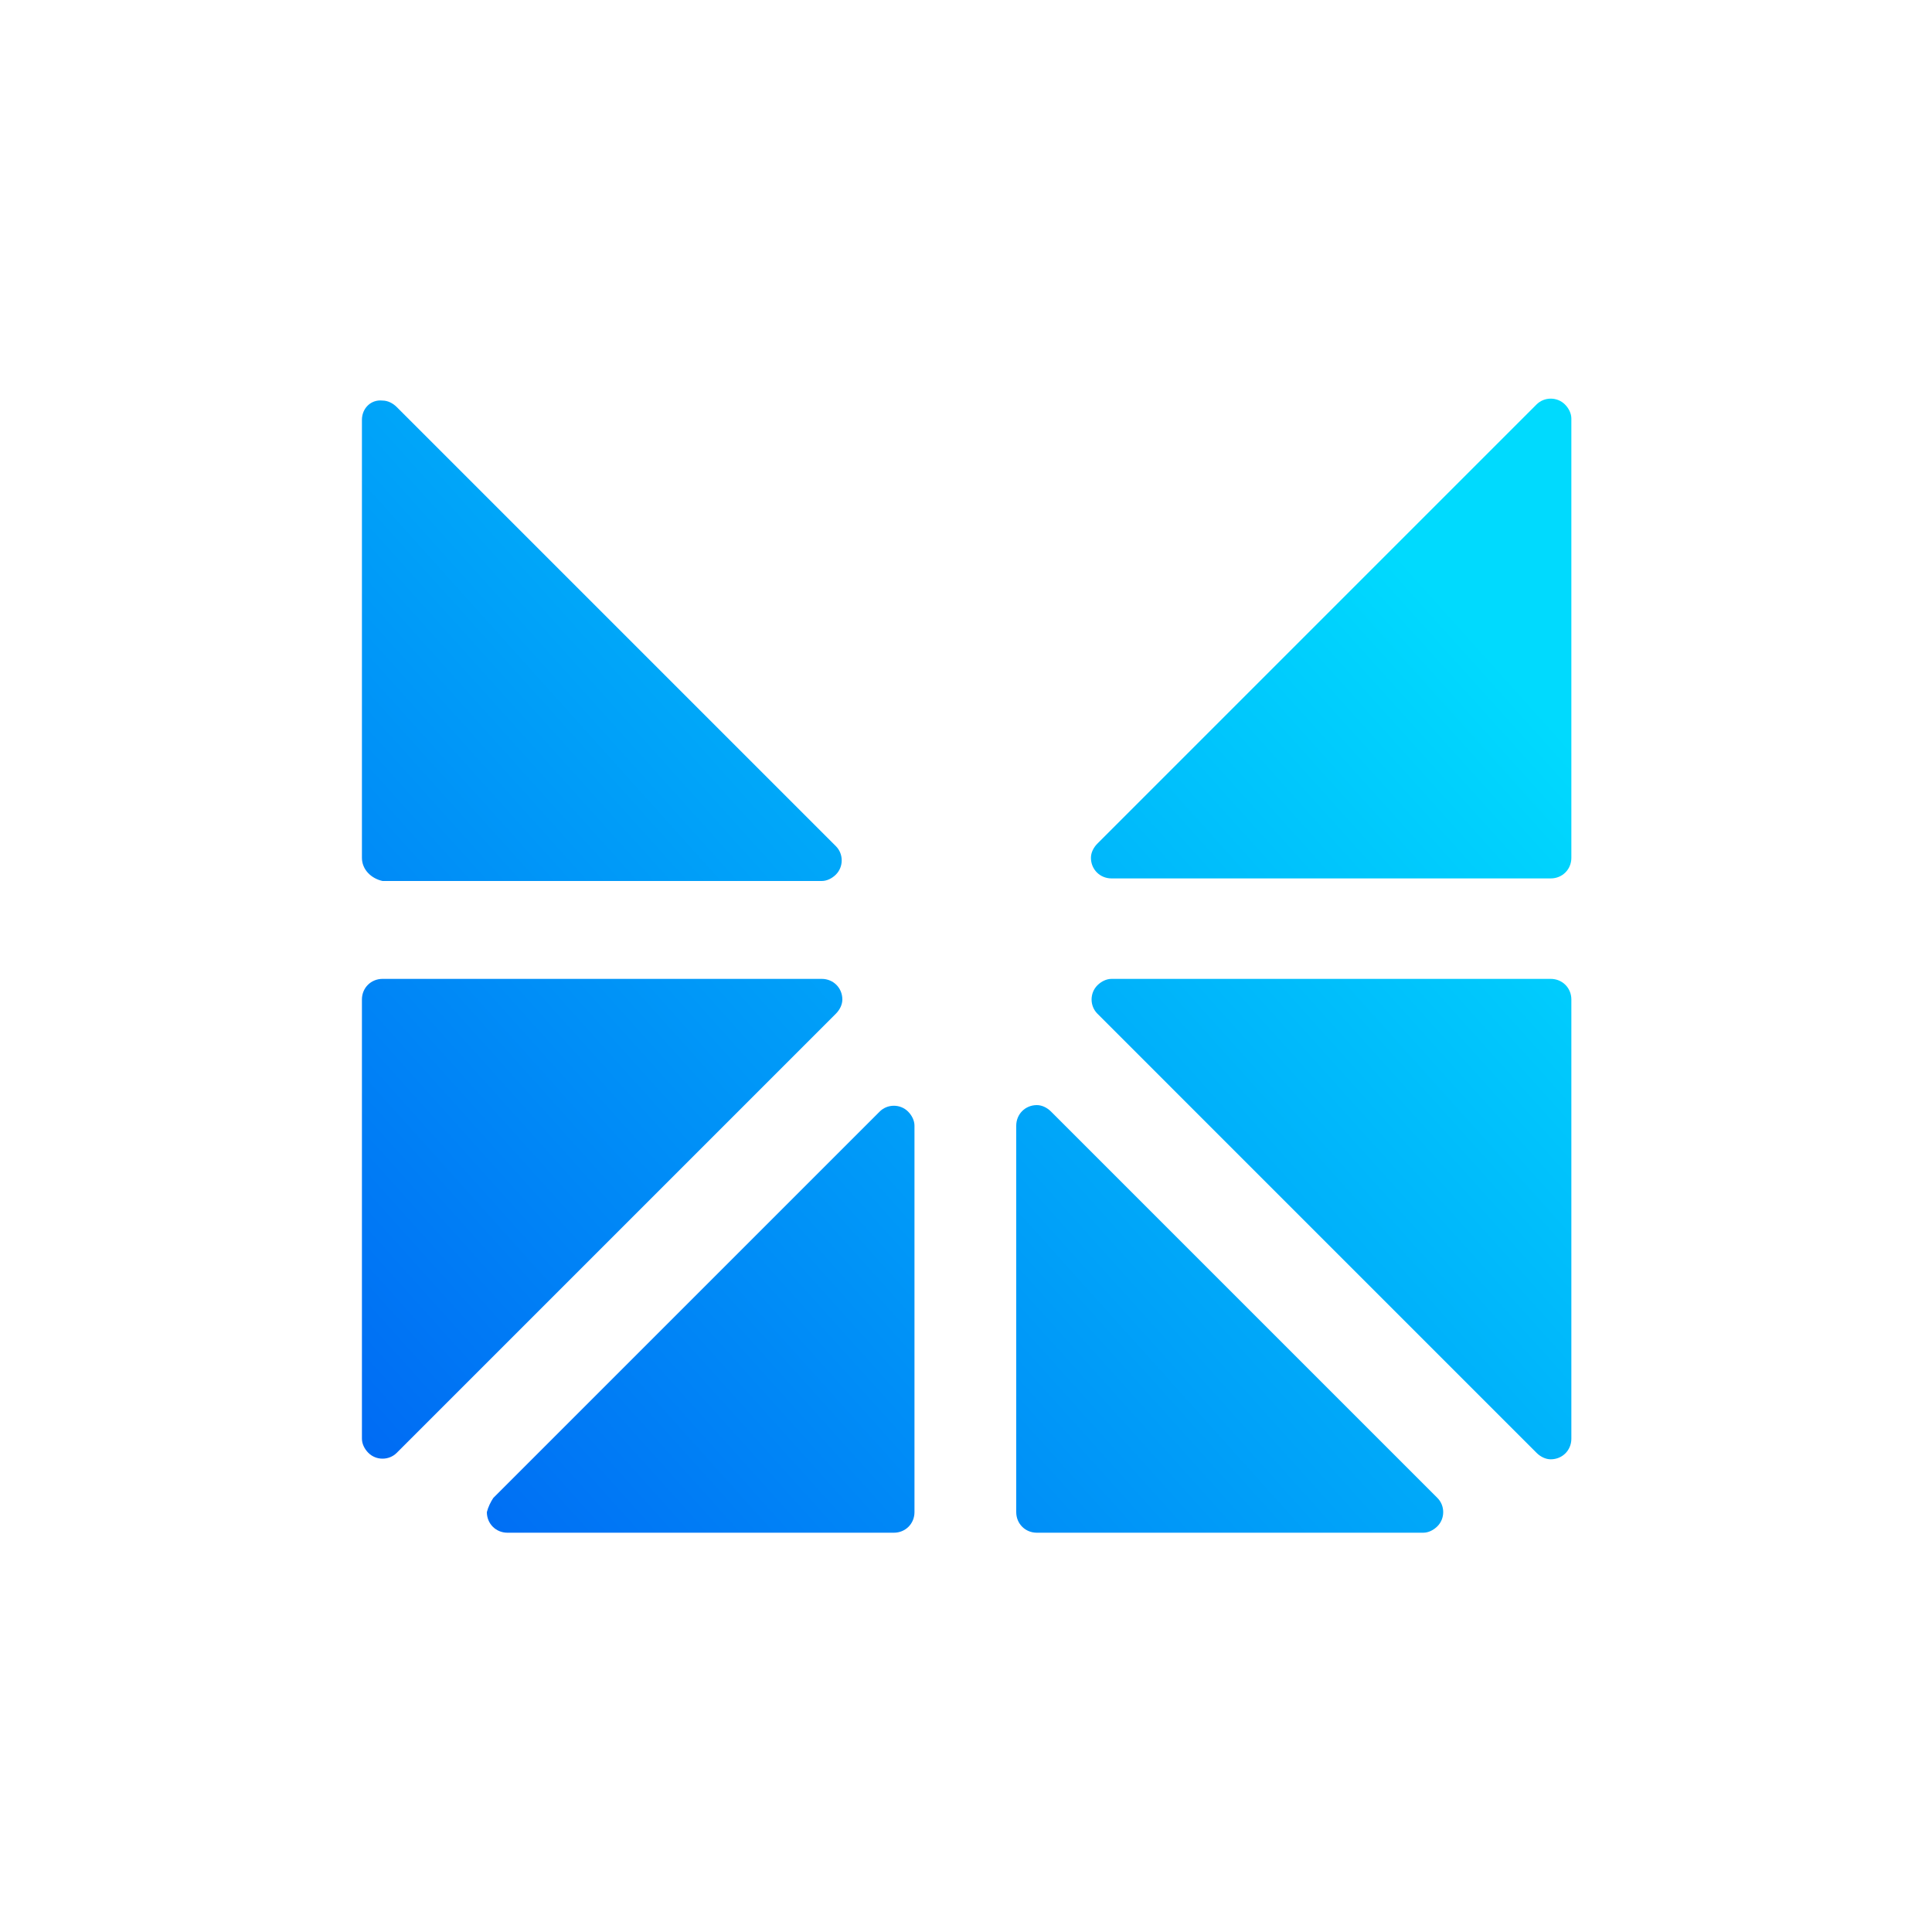
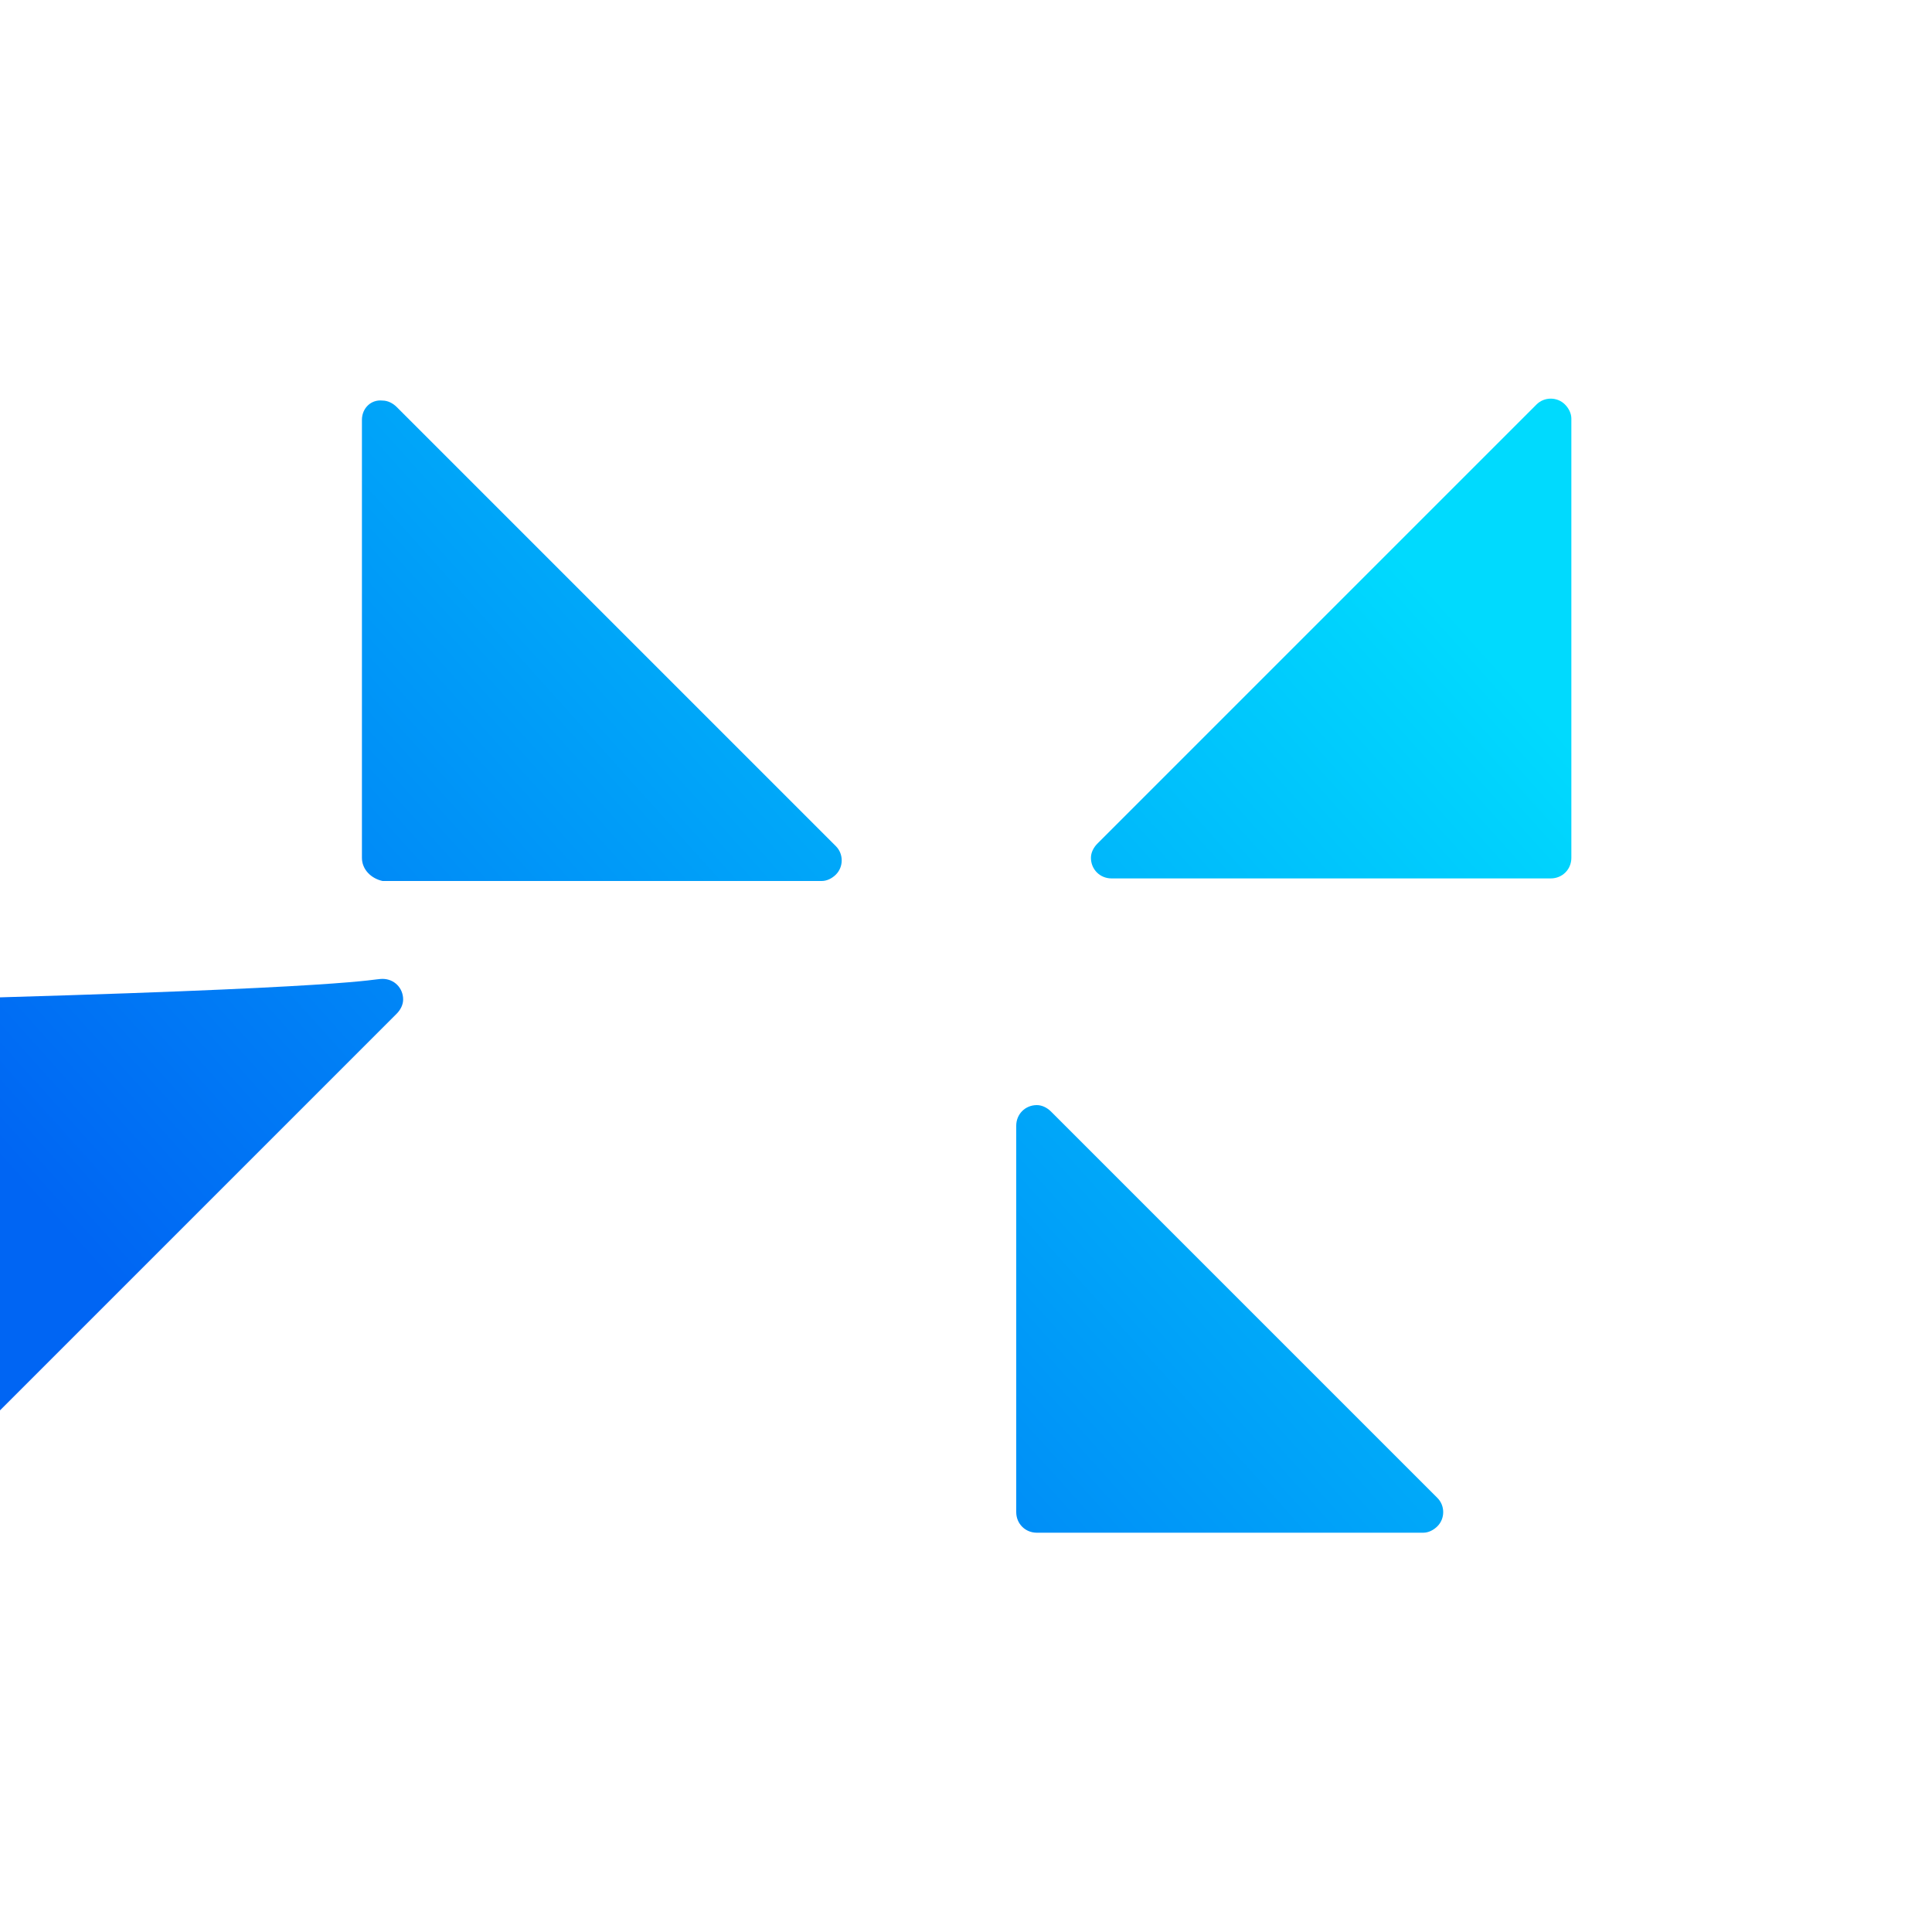
<svg xmlns="http://www.w3.org/2000/svg" version="1.1" id="Layer_1" x="0px" y="0px" viewBox="0 0 150 150" style="enable-background:new 0 0 150 150;" xml:space="preserve">
  <style type="text/css">
	.st0{fill:#FFFFFF;}
	.st1{fill:url(#SVGID_1_);}
	.st2{fill:url(#SVGID_00000111155173862992521270000010077511110509143183_);}
	.st3{fill:url(#SVGID_00000073704761697863327710000012155596453863281548_);}
	.st4{fill:url(#SVGID_00000060020957536142539420000005426549740728151468_);}
	.st5{fill:url(#SVGID_00000057845810615727612650000007609821855307810217_);}
	.st6{fill:url(#SVGID_00000170995201035158703620000000454157067166823576_);}
</style>
  <rect x="-120" y="-150" class="st0" width="287" height="325" />
  <linearGradient id="SVGID_1_" gradientUnits="userSpaceOnUse" x1="15.425" y1="44.582" x2="99.082" y2="119.747" gradientTransform="matrix(1 0 0 -1 0 152)">
    <stop offset="0" style="stop-color:#0065F3" />
    <stop offset="1" style="stop-color:#00DAFE" />
  </linearGradient>
-   <path class="st1" d="M29.7,76h34.1c0.9,0,1.6,0.7,1.6,1.6c0,0.4-0.2,0.8-0.5,1.1l-34.1,34.1c-0.6,0.6-1.6,0.6-2.2,0  c-0.3-0.3-0.5-0.7-0.5-1.1V77.6C28.1,76.7,28.8,76,29.7,76C29.7,76,29.7,76,29.7,76z" />
+   <path class="st1" d="M29.7,76c0.9,0,1.6,0.7,1.6,1.6c0,0.4-0.2,0.8-0.5,1.1l-34.1,34.1c-0.6,0.6-1.6,0.6-2.2,0  c-0.3-0.3-0.5-0.7-0.5-1.1V77.6C28.1,76.7,28.8,76,29.7,76C29.7,76,29.7,76,29.7,76z" />
  <linearGradient id="SVGID_00000140730672006012070500000008474602584503346312_" gradientUnits="userSpaceOnUse" x1="48.329" y1="7.967" x2="131.986" y2="83.132" gradientTransform="matrix(1 0 0 -1 0 152)">
    <stop offset="0" style="stop-color:#0065F3" />
    <stop offset="1" style="stop-color:#00DAFE" />
  </linearGradient>
-   <path style="fill:url(#SVGID_00000140730672006012070500000008474602584503346312_);" d="M86.3,76h34.1c0.9,0,1.6,0.7,1.6,1.6  c0,0,0,0,0,0v34.1c0,0.9-0.7,1.6-1.6,1.6c-0.4,0-0.8-0.2-1.1-0.5L85.2,78.7c-0.6-0.6-0.6-1.6,0-2.2C85.5,76.2,85.9,76,86.3,76z" />
  <linearGradient id="SVGID_00000079484562643287373690000009321976848008314794_" gradientUnits="userSpaceOnUse" x1="48.719" y1="7.527" x2="132.376" y2="82.7" gradientTransform="matrix(1 0 0 -1 0 152)">
    <stop offset="0" style="stop-color:#0065F3" />
    <stop offset="1" style="stop-color:#00DAFE" />
  </linearGradient>
  <path style="fill:url(#SVGID_00000079484562643287373690000009321976848008314794_);" d="M78.9,117.4v-30c0-0.9,0.7-1.6,1.6-1.6  c0.4,0,0.8,0.2,1.1,0.5l30,30c0.6,0.6,0.6,1.6,0,2.2c-0.3,0.3-0.7,0.5-1.1,0.5h-30C79.6,119,78.9,118.3,78.9,117.4L78.9,117.4z" />
  <linearGradient id="SVGID_00000013154064501655331280000007265270026733812389_" gradientUnits="userSpaceOnUse" x1="37.095" y1="20.471" x2="120.745" y2="95.636" gradientTransform="matrix(1 0 0 -1 0 152)">
    <stop offset="0" style="stop-color:#0065F3" />
    <stop offset="1" style="stop-color:#00DAFE" />
  </linearGradient>
-   <path style="fill:url(#SVGID_00000013154064501655331280000007265270026733812389_);" d="M38.3,116.3l30-30c0.6-0.6,1.6-0.6,2.2,0  c0.3,0.3,0.5,0.7,0.5,1.1v30c0,0.9-0.7,1.6-1.6,1.6c0,0,0,0,0,0h-30c-0.9,0-1.6-0.7-1.6-1.6C37.9,117,38.1,116.6,38.3,116.3z" />
  <linearGradient id="SVGID_00000074434975151371788680000000318410224170726575_" gradientUnits="userSpaceOnUse" x1="0.652" y1="61.024" x2="84.308" y2="136.19" gradientTransform="matrix(1 0 0 -1 0 152)">
    <stop offset="0" style="stop-color:#0065F3" />
    <stop offset="1" style="stop-color:#00DAFE" />
  </linearGradient>
  <path style="fill:url(#SVGID_00000074434975151371788680000000318410224170726575_);" d="M28.1,66.6V32.6c0-0.9,0.7-1.6,1.6-1.5  c0.4,0,0.8,0.2,1.1,0.5l34.1,34.1c0.6,0.6,0.6,1.6,0,2.2c-0.3,0.3-0.7,0.5-1.1,0.5H29.7C28.8,68.2,28.1,67.5,28.1,66.6z" />
  <linearGradient id="SVGID_00000053547020126383073280000004663454742247913384_" gradientUnits="userSpaceOnUse" x1="33.554" y1="24.411" x2="117.211" y2="99.577" gradientTransform="matrix(1 0 0 -1 0 152)">
    <stop offset="0" style="stop-color:#0065F3" />
    <stop offset="1" style="stop-color:#00DAFE" />
  </linearGradient>
  <path style="fill:url(#SVGID_00000053547020126383073280000004663454742247913384_);" d="M85.2,65.5l34.1-34.1  c0.6-0.6,1.6-0.6,2.2,0c0.3,0.3,0.5,0.7,0.5,1.1v34.1c0,0.9-0.7,1.6-1.6,1.6l0,0H86.3c-0.9,0-1.6-0.7-1.6-1.6  C84.7,66.2,84.9,65.8,85.2,65.5z" />
</svg>